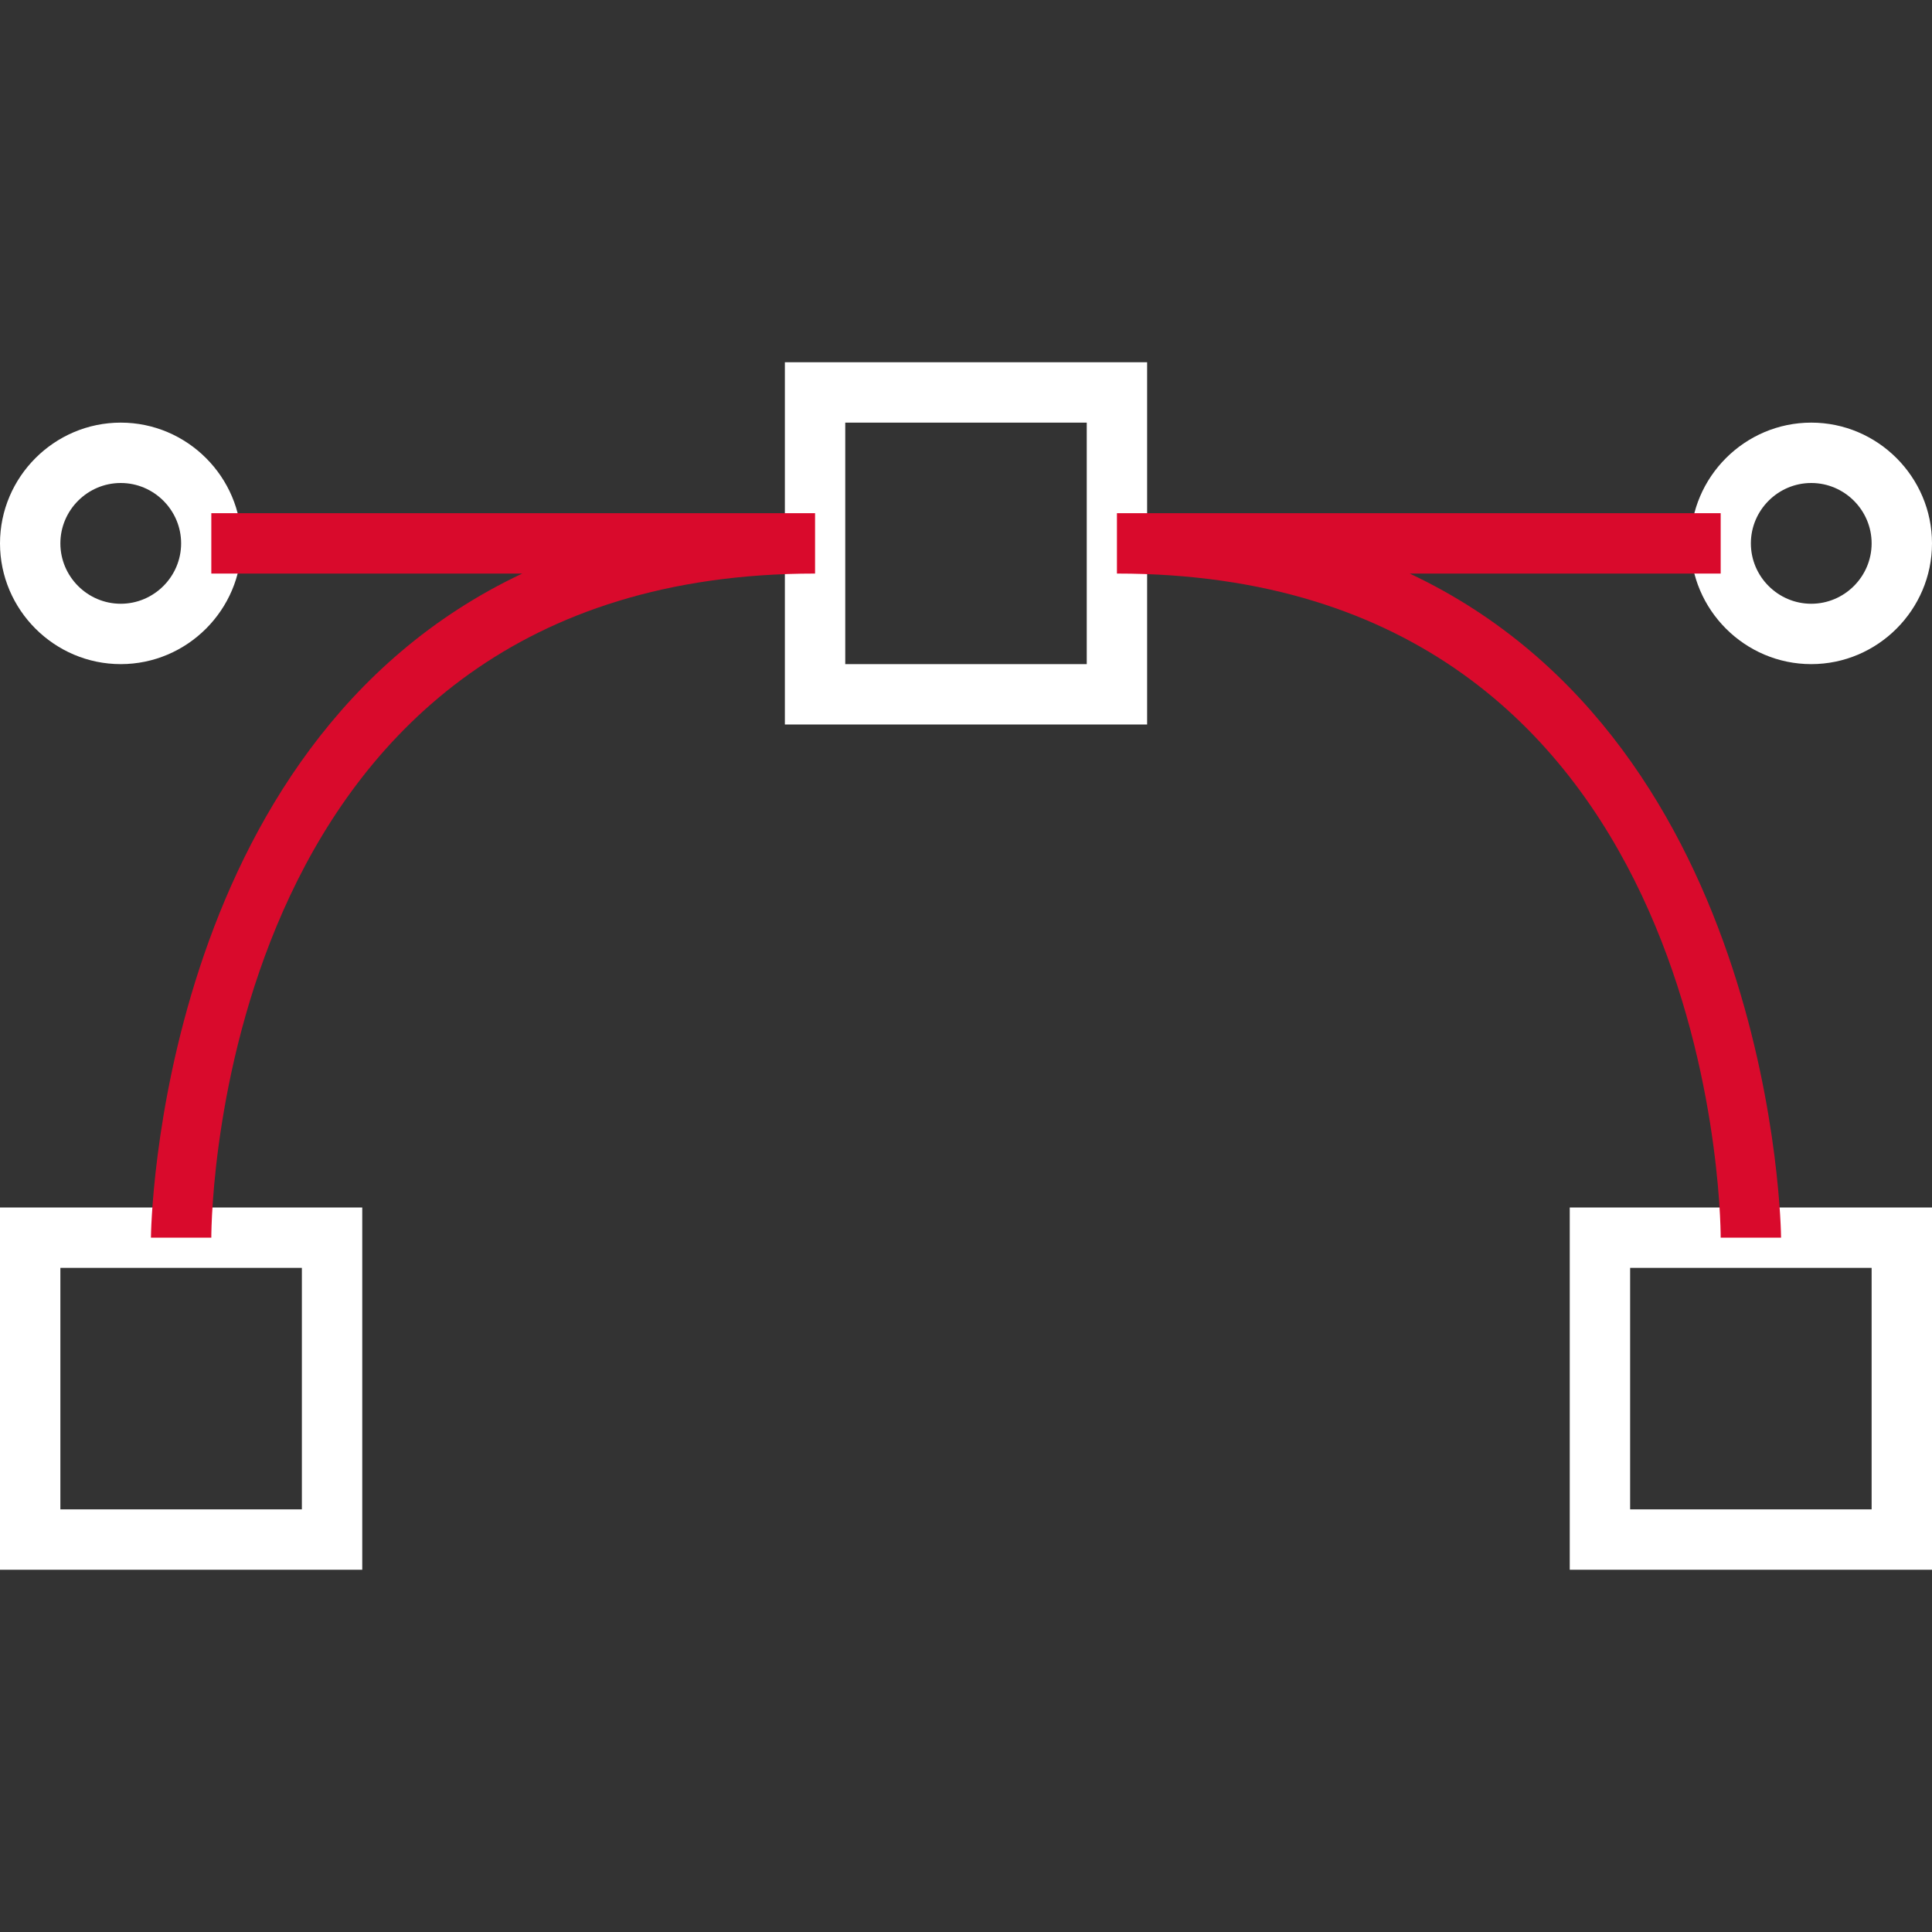
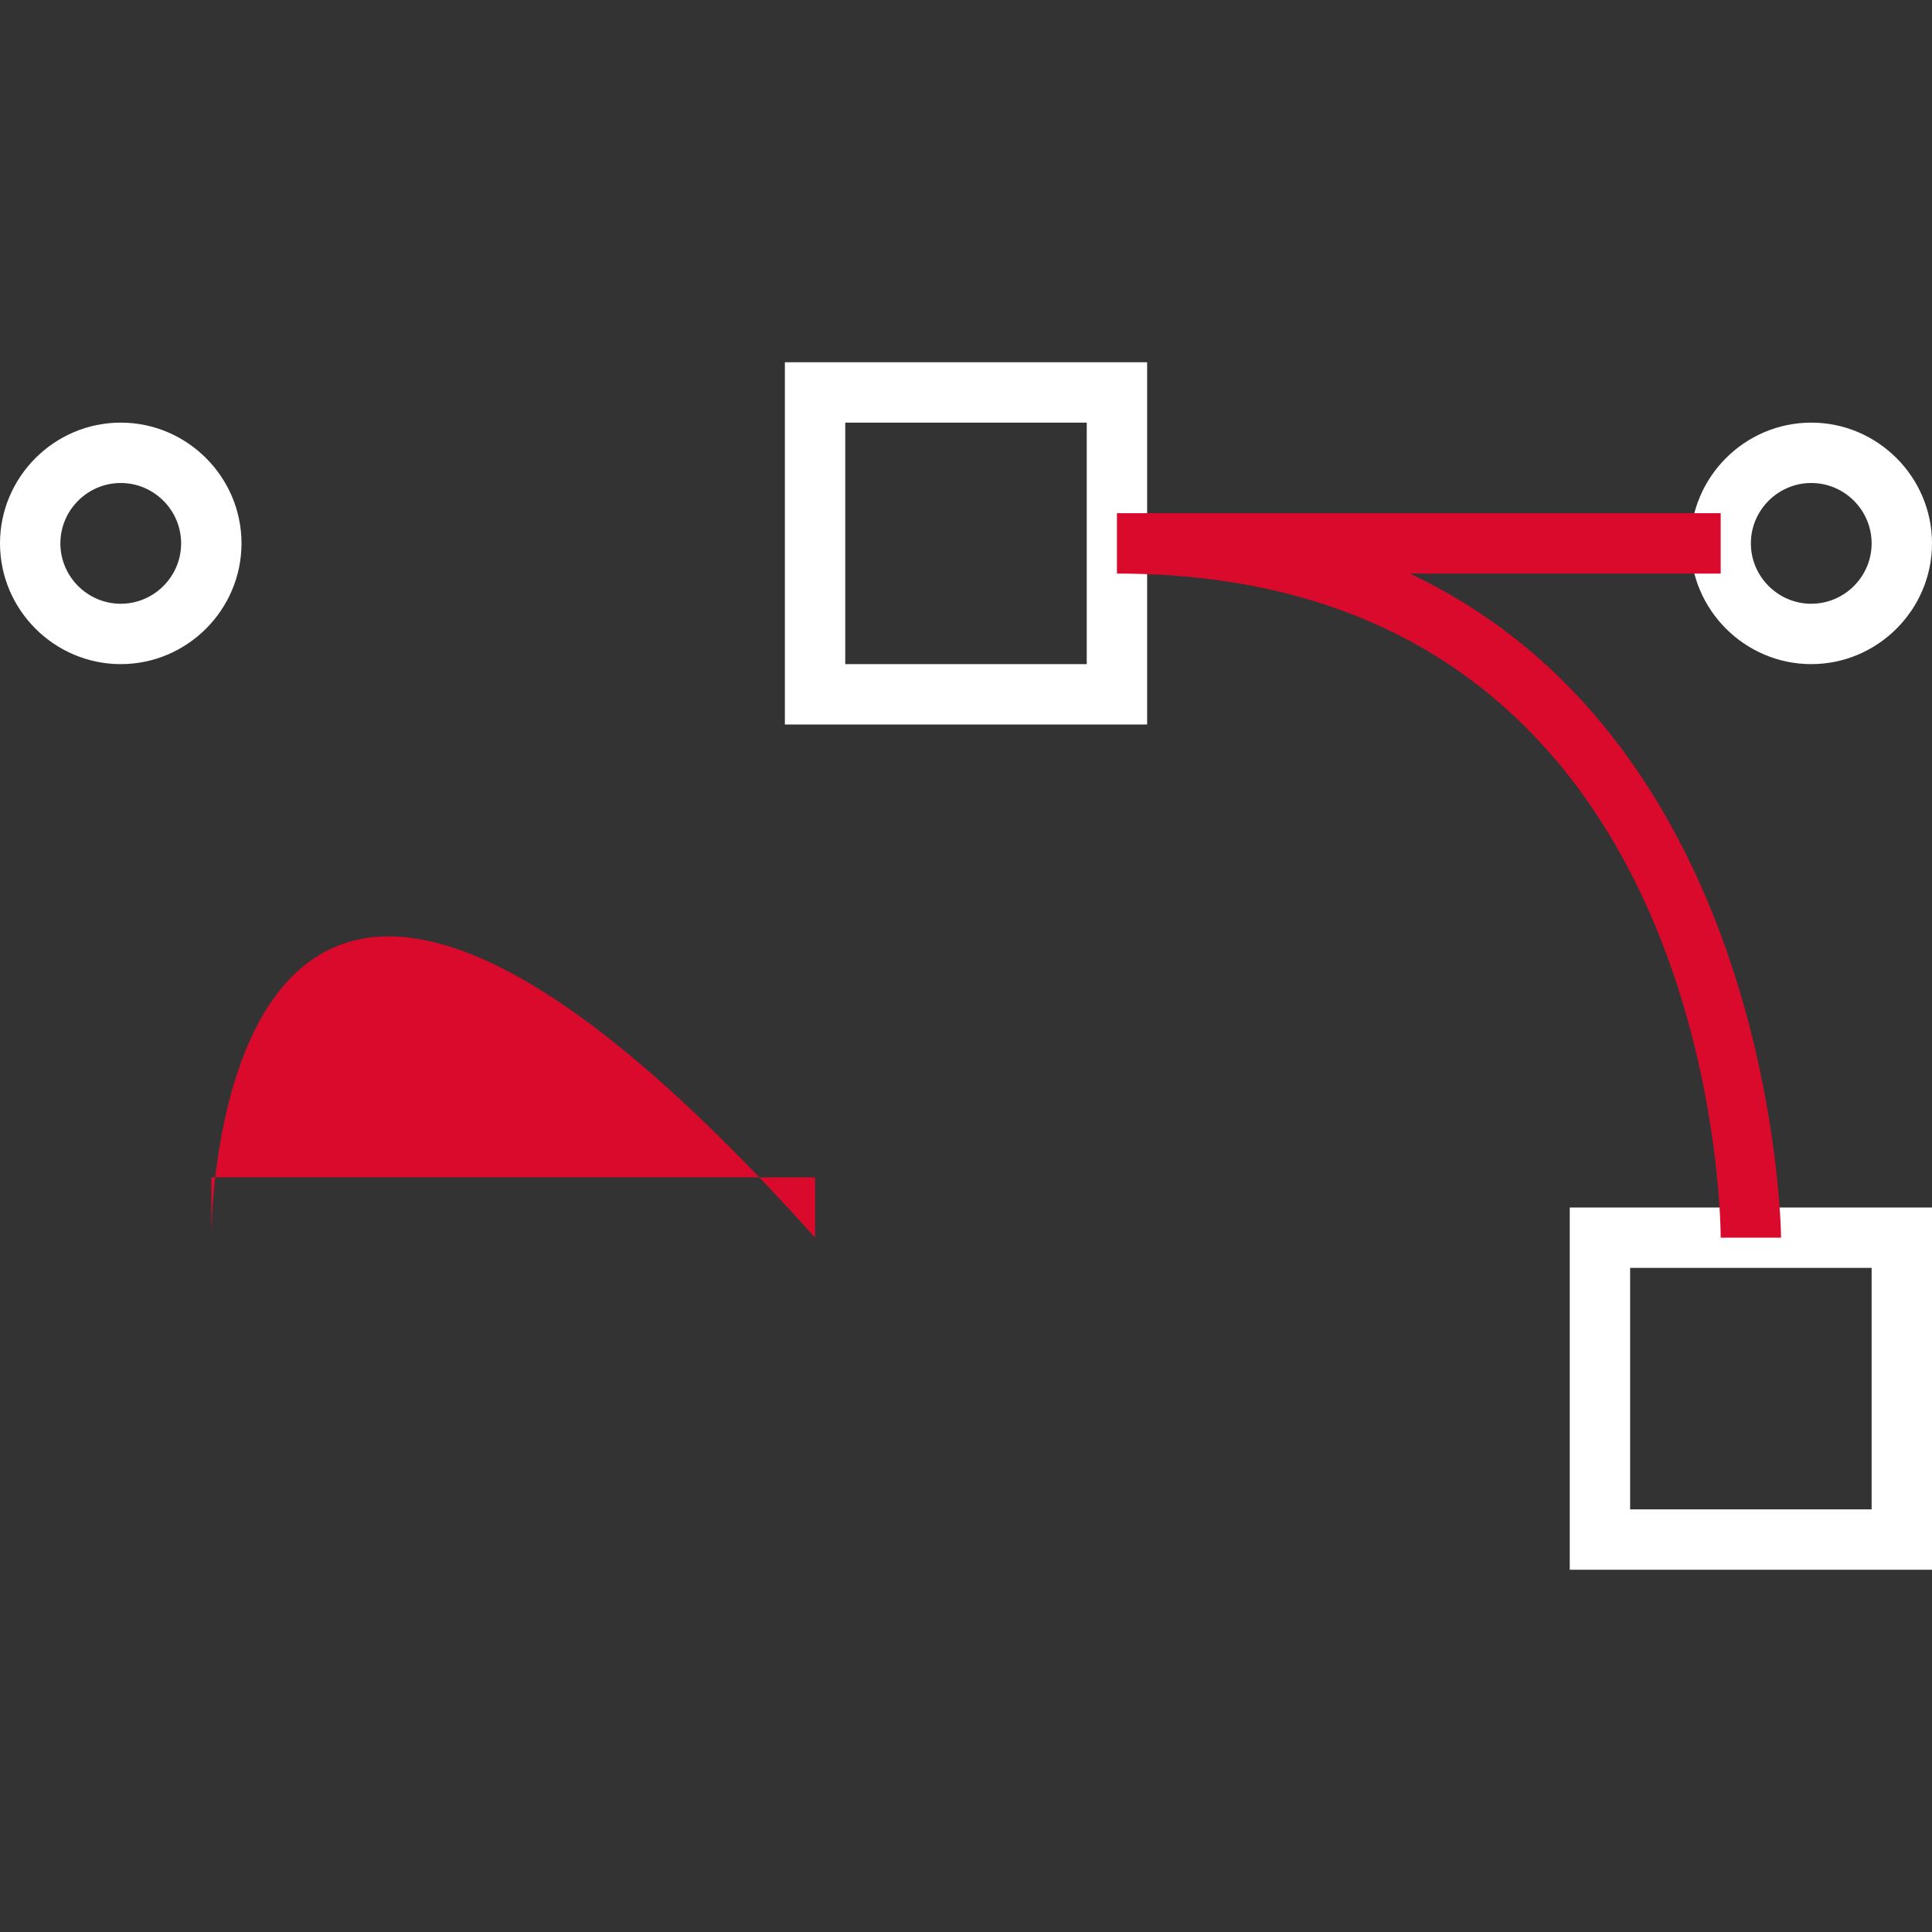
<svg xmlns="http://www.w3.org/2000/svg" id="Layer_1" x="0px" y="0px" viewBox="0 0 64 64" style="enable-background:new 0 0 64 64;" xml:space="preserve">
  <rect x="0" y="0" width="64" height="64" fill="#333333" stroke="none" />
-   <path style="fill:#FFFFFF;" d="M12,52H0V40h12V52z M2,50h8v-8H2V50z" />
  <path style="fill:#FFFFFF;" d="M64,52H52V40h12V52z M54,50h8v-8h-8V50z" />
  <path style="fill:#FFFFFF;" d="M38,24H26V12h12V24z M28,22h8v-8h-8V22z" />
  <path style="fill:#FFFFFF;" d="M4,22c-2.2,0-4-1.8-4-4s1.8-4,4-4s4,1.8,4,4S6.2,22,4,22z M4,16c-1.1,0-2,0.9-2,2s0.9,2,2,2  s2-0.9,2-2S5.1,16,4,16z" />
  <path style="fill:#FFFFFF;" d="M60,22c-2.2,0-4-1.8-4-4s1.8-4,4-4s4,1.8,4,4S62.2,22,60,22z M60,16c-1.1,0-2,0.9-2,2s0.9,2,2,2  s2-0.9,2-2S61.1,16,60,16z" />
-   <path style="fill:#D90A2C;" d="M7,41H5c0-0.2,0.2-16.3,12.3-22H7v-2h20v2C7.3,19,7,40.1,7,41z" />
+   <path style="fill:#D90A2C;" d="M7,41H5H7v-2h20v2C7.3,19,7,40.1,7,41z" />
  <path style="fill:#D90A2C;" d="M57,41c0-0.9-0.3-22-20-22v-2h20v2H46.7C58.8,24.7,59,40.8,59,41H57z" />
</svg>